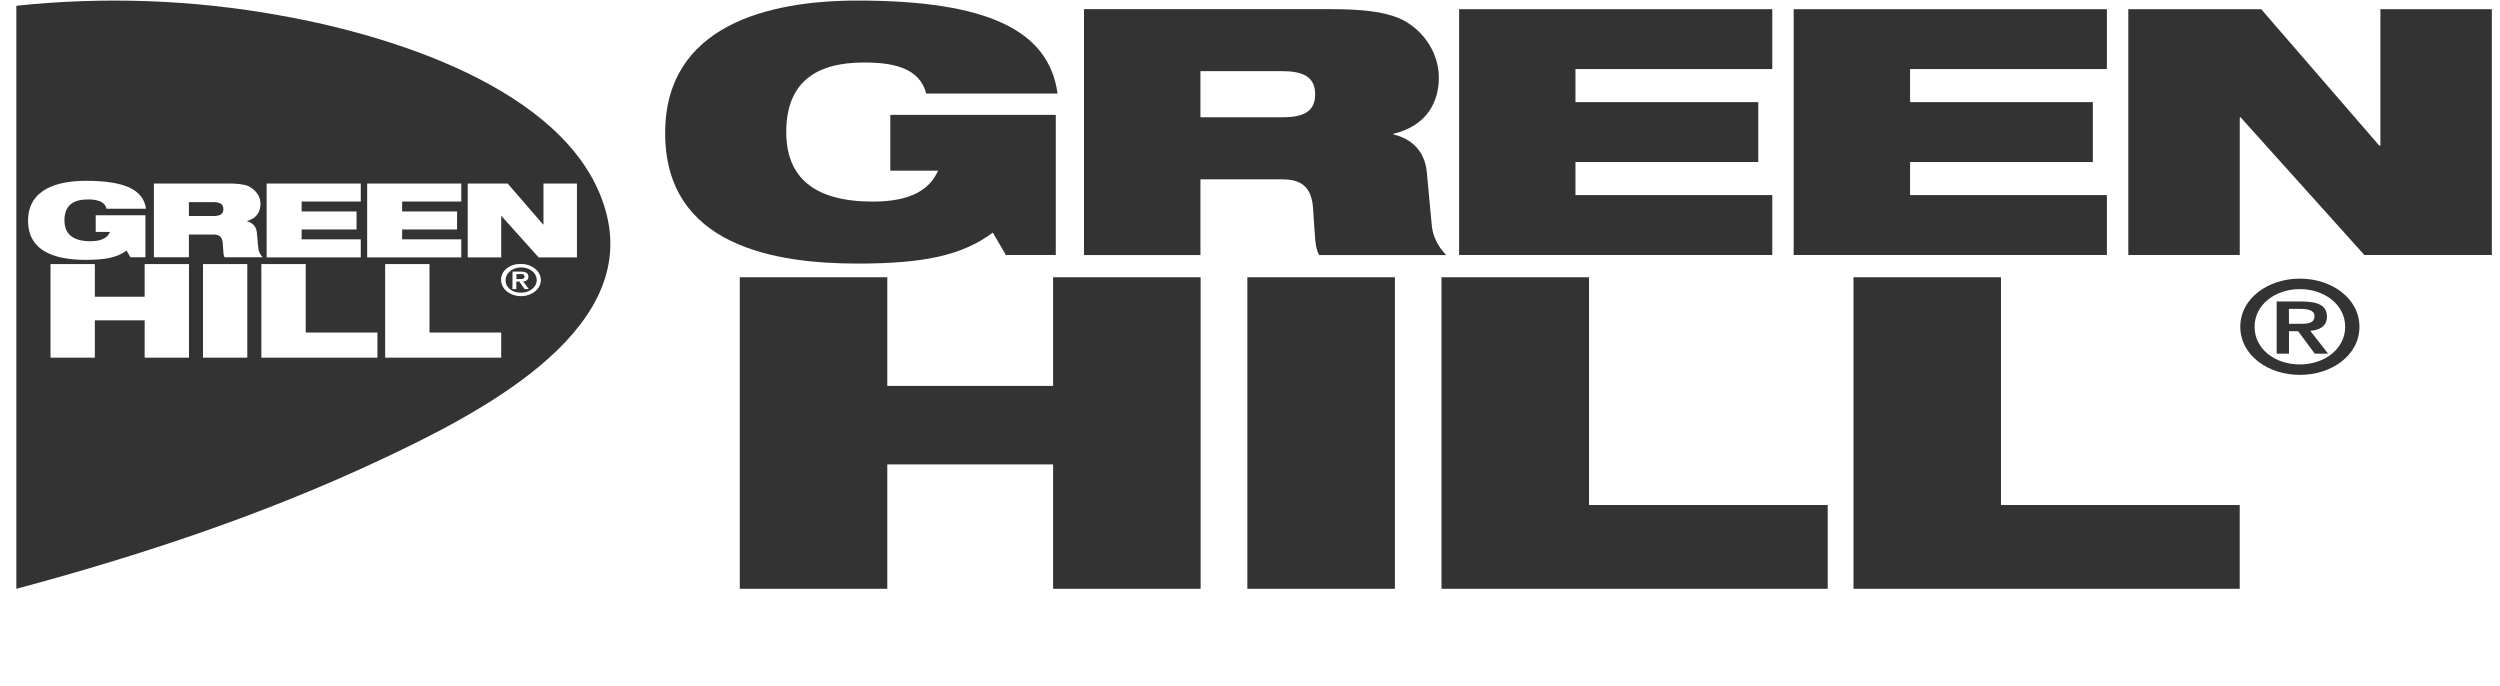
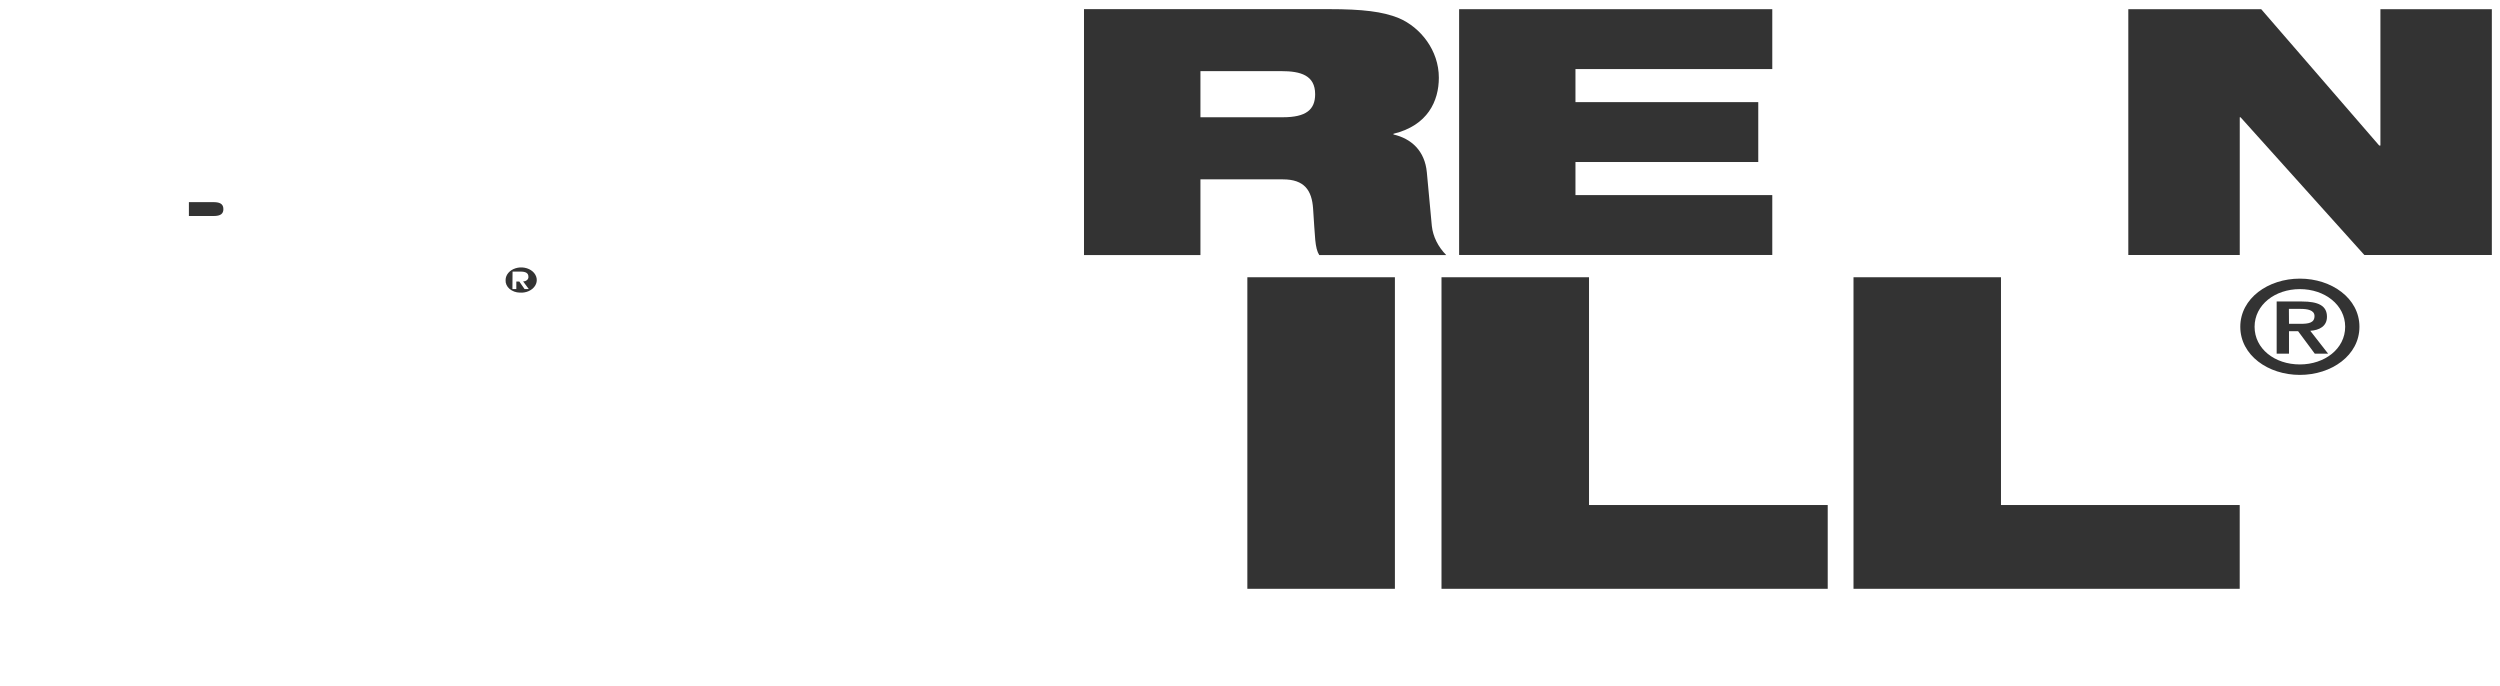
<svg xmlns="http://www.w3.org/2000/svg" width="102" height="28" viewBox="0 0 102 28" fill="none">
  <path d="M8.719 8.813H7.707V8.247H8.699C8.936 8.247 9.114 8.297 9.114 8.53C9.114 8.72 9.002 8.813 8.719 8.813Z" fill="#333333" />
-   <path d="M21.219 11.386H21.071V11.181H21.221C21.305 11.181 21.401 11.184 21.401 11.28C21.401 11.376 21.319 11.386 21.219 11.386Z" fill="#333333" />
  <path fill-rule="evenodd" clip-rule="evenodd" d="M21.578 11.874C21.466 11.925 21.338 11.948 21.211 11.939C21.131 11.938 21.052 11.923 20.978 11.896C20.905 11.869 20.84 11.83 20.785 11.783C20.731 11.735 20.689 11.678 20.662 11.617C20.635 11.556 20.624 11.491 20.628 11.426C20.628 11.322 20.667 11.221 20.739 11.135C20.811 11.05 20.914 10.983 21.033 10.946C21.153 10.908 21.283 10.9 21.408 10.924C21.533 10.947 21.646 11.001 21.733 11.077C21.819 11.153 21.875 11.249 21.894 11.352C21.912 11.455 21.892 11.56 21.835 11.653C21.779 11.746 21.689 11.823 21.578 11.874ZM21.238 11.081H20.912L20.907 11.793H21.066V11.487H21.188L21.402 11.793H21.574L21.343 11.481C21.374 11.481 21.404 11.476 21.431 11.467C21.459 11.457 21.483 11.442 21.504 11.424C21.524 11.406 21.54 11.385 21.549 11.362C21.559 11.339 21.562 11.314 21.559 11.29C21.559 11.139 21.446 11.081 21.238 11.081Z" fill="#333333" />
-   <path fill-rule="evenodd" clip-rule="evenodd" d="M24.762 8.794C23.571 3.898 16.439 1.513 11.399 0.625C7.877 -0.012 4.245 -0.144 0.667 0.235V24.023C5.759 22.658 10.713 21.007 15.397 18.819C19.519 16.895 25.936 13.618 24.762 8.794ZM5.933 8.783H3.905V9.462H4.491C4.39 9.694 4.157 9.842 3.691 9.842C2.979 9.842 2.629 9.551 2.629 8.989C2.629 8.378 2.993 8.137 3.579 8.137C3.746 8.131 3.913 8.155 4.067 8.208C4.14 8.238 4.204 8.281 4.252 8.335C4.301 8.389 4.333 8.451 4.346 8.516H5.956C5.85 7.74 5.088 7.377 3.504 7.377C2.41 7.377 1.145 7.681 1.145 9.003C1.145 10.395 2.506 10.602 3.508 10.602C4.332 10.602 4.796 10.497 5.162 10.222L5.324 10.497H5.933V8.783ZM9.286 7.487H6.28V10.497H7.707V9.568H8.723C8.983 9.568 9.073 9.703 9.089 9.927C9.094 10.004 9.098 10.07 9.102 10.128C9.115 10.332 9.12 10.428 9.164 10.497H10.722C10.622 10.398 10.559 10.277 10.541 10.149L10.48 9.491C10.454 9.223 10.287 9.077 10.071 9.026V9.018C10.49 8.913 10.626 8.614 10.626 8.327C10.631 8.181 10.588 8.037 10.503 7.909C10.417 7.781 10.292 7.673 10.139 7.596C9.943 7.516 9.695 7.487 9.286 7.487ZM10.879 7.488H14.719V8.222H12.306V8.627H14.547V9.362H12.306V9.766H14.719V10.501H10.879V7.488ZM18.82 7.488H14.98V10.501H18.82V9.766H16.407V9.362H18.648V8.627H16.407V8.222H18.82V7.488ZM19.083 7.488H20.712L22.159 9.159H22.174V7.488H23.54V10.501H21.976L20.46 8.813H20.45V10.501H19.083V7.488ZM3.869 13.069H5.902V14.593H7.71V10.774H5.902V12.106H3.869V10.774H2.061V14.593H3.869V13.069ZM10.09 10.774H8.282V14.594H10.09V10.774ZM12.473 10.774H10.664V14.593H15.399V13.566H12.473V10.774ZM15.715 10.774H17.523V13.566H20.449V14.593H15.715V10.774ZM21.673 10.862C21.534 10.794 21.373 10.762 21.211 10.769C21.107 10.771 21.004 10.789 20.909 10.822C20.814 10.856 20.728 10.905 20.656 10.966C20.585 11.028 20.529 11.1 20.493 11.179C20.456 11.258 20.44 11.342 20.444 11.426C20.444 11.558 20.493 11.686 20.584 11.795C20.675 11.904 20.805 11.988 20.956 12.037C21.107 12.086 21.272 12.096 21.431 12.068C21.589 12.04 21.734 11.973 21.845 11.878C21.957 11.782 22.03 11.662 22.057 11.532C22.083 11.402 22.06 11.269 21.992 11.149C21.924 11.03 21.812 10.93 21.673 10.862Z" fill="#333333" />
-   <path d="M36.325 4.686H43.076V10.403H41.039L40.507 9.491C39.279 10.403 37.745 10.754 35.001 10.754C31.668 10.754 27.138 10.063 27.138 5.431C27.138 1.034 31.348 0.023 34.985 0.023C40.271 0.023 42.796 1.229 43.148 3.815H37.79C37.656 3.295 37.318 2.972 36.862 2.788C36.407 2.605 35.87 2.55 35.247 2.55C33.298 2.55 32.079 3.351 32.079 5.388C32.079 7.257 33.24 8.225 35.612 8.225C37.162 8.225 37.936 7.732 38.273 6.962H36.324L36.325 4.686Z" fill="#333333" />
  <path d="M48.978 4.784H52.344C53.287 4.784 53.658 4.475 53.658 3.844C53.658 3.072 53.068 2.902 52.277 2.902H48.978V4.784ZM44.227 0.373H54.227C55.59 0.373 56.419 0.472 57.071 0.739C57.963 1.118 58.705 2.06 58.705 3.169C58.705 4.124 58.249 5.121 56.853 5.458V5.487C57.577 5.654 58.133 6.147 58.215 7.032L58.419 9.223C58.468 9.656 58.672 10.068 59.007 10.408H53.826C53.641 10.112 53.658 9.677 53.574 8.512C53.524 7.767 53.22 7.318 52.344 7.318H48.978V10.408H44.227V0.373Z" fill="#333333" />
  <path d="M59.532 0.375H72.309V2.818H64.279V4.167H71.737V6.61H64.279V7.96H72.309V10.403H59.532V0.375Z" fill="#333333" />
-   <path d="M73.182 0.375H85.961V2.818H77.931V4.167H85.389V6.61H77.931V7.96H85.961V10.403H73.182V0.375Z" fill="#333333" />
  <path d="M86.835 0.375H92.257L97.071 5.937H97.121V0.375H101.667V10.403H96.465L91.415 4.785H91.382V10.403H86.835V0.375Z" fill="#333333" />
-   <path d="M42.967 18.948H36.202V24.023H30.183V11.312H36.202V15.745H42.967V11.312H48.985V24.023H42.967V18.948Z" fill="#333333" />
  <path d="M56.912 11.312H50.892V24.023H56.912V11.312Z" fill="#333333" />
  <path d="M58.813 11.312H64.832V20.605H74.571V24.023H58.813V11.312Z" fill="#333333" />
  <path d="M75.623 11.312H81.64V20.605H91.38V24.023H75.623V11.312Z" fill="#333333" />
  <path d="M93.391 13.212H93.856C94.176 13.212 94.432 13.181 94.432 12.895C94.432 12.645 94.128 12.603 93.863 12.603H93.387L93.391 13.212ZM92.888 12.301H93.92C94.583 12.301 94.94 12.472 94.94 12.923C94.94 13.309 94.636 13.471 94.259 13.497L94.987 14.43H94.443L93.762 13.512H93.391V14.43H92.888V12.301ZM93.834 14.869C94.849 14.869 95.683 14.229 95.683 13.333C95.683 12.437 94.849 11.796 93.834 11.796C92.82 11.796 91.987 12.436 91.987 13.333C91.987 14.23 92.808 14.869 93.834 14.869ZM93.834 11.368C95.127 11.368 96.265 12.168 96.265 13.333C96.265 14.498 95.127 15.296 93.834 15.296C92.542 15.296 91.404 14.496 91.404 13.333C91.404 12.169 92.543 11.368 93.834 11.368Z" fill="#333333" />
</svg>